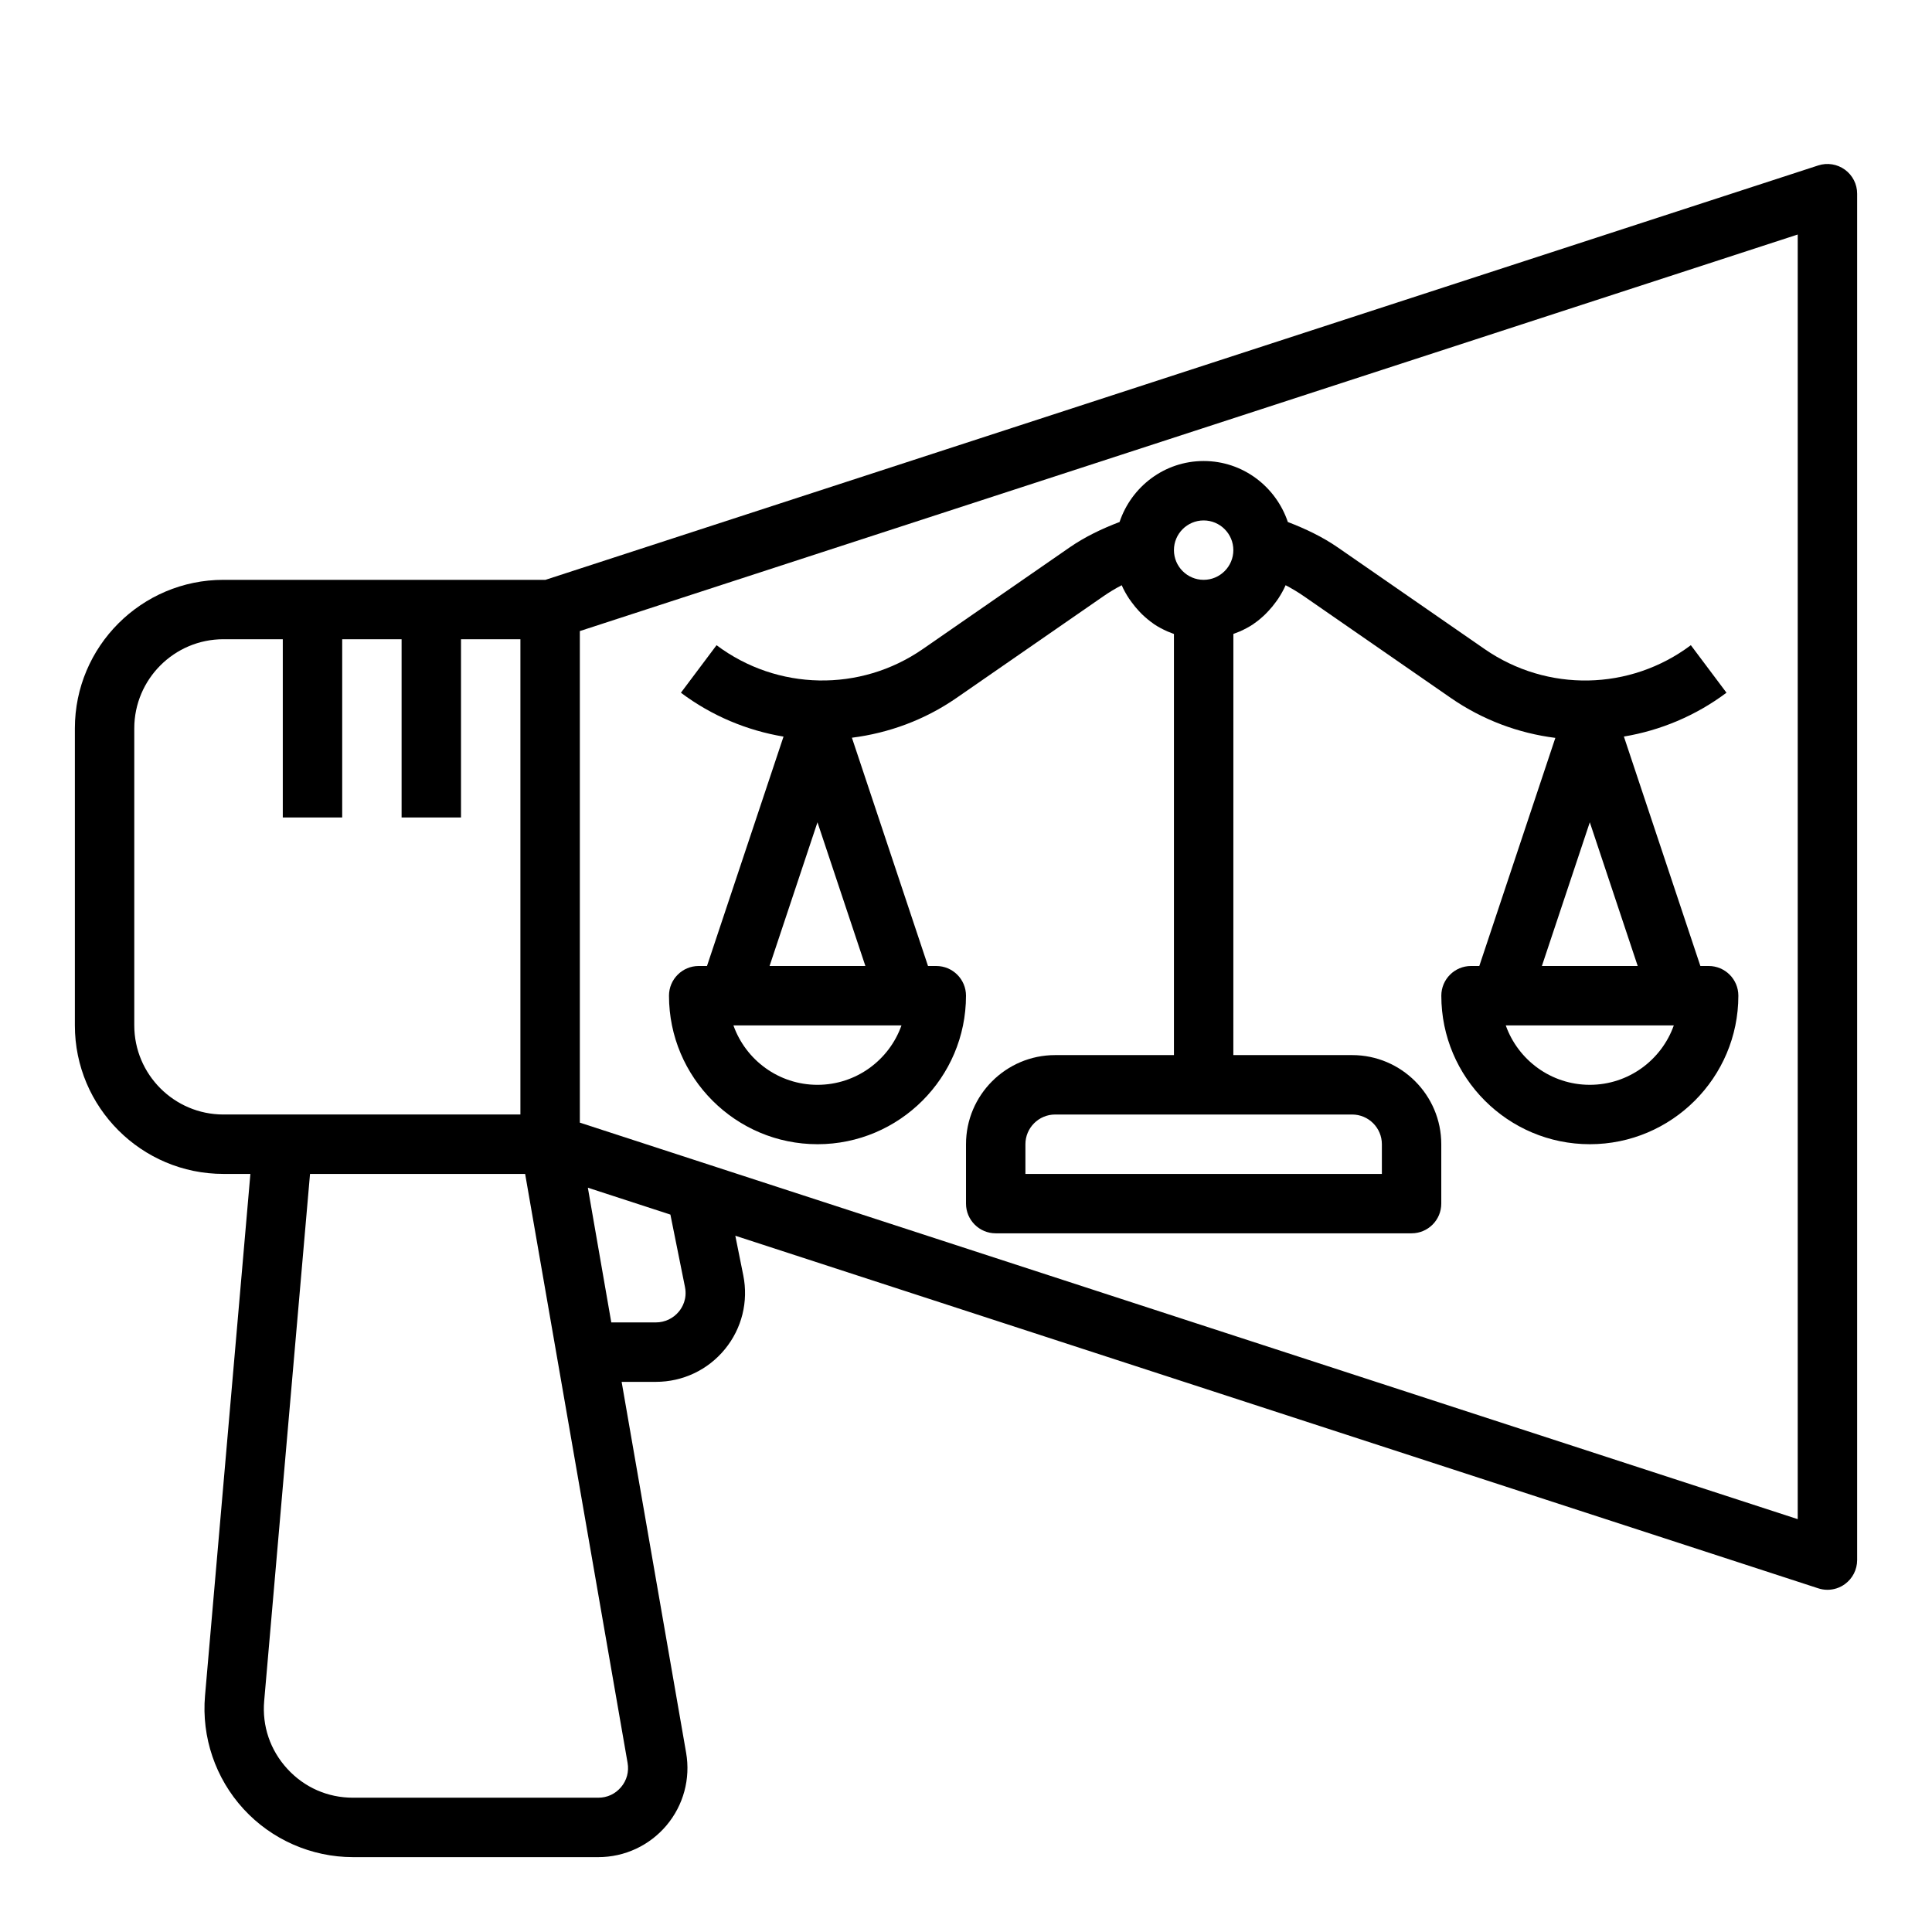
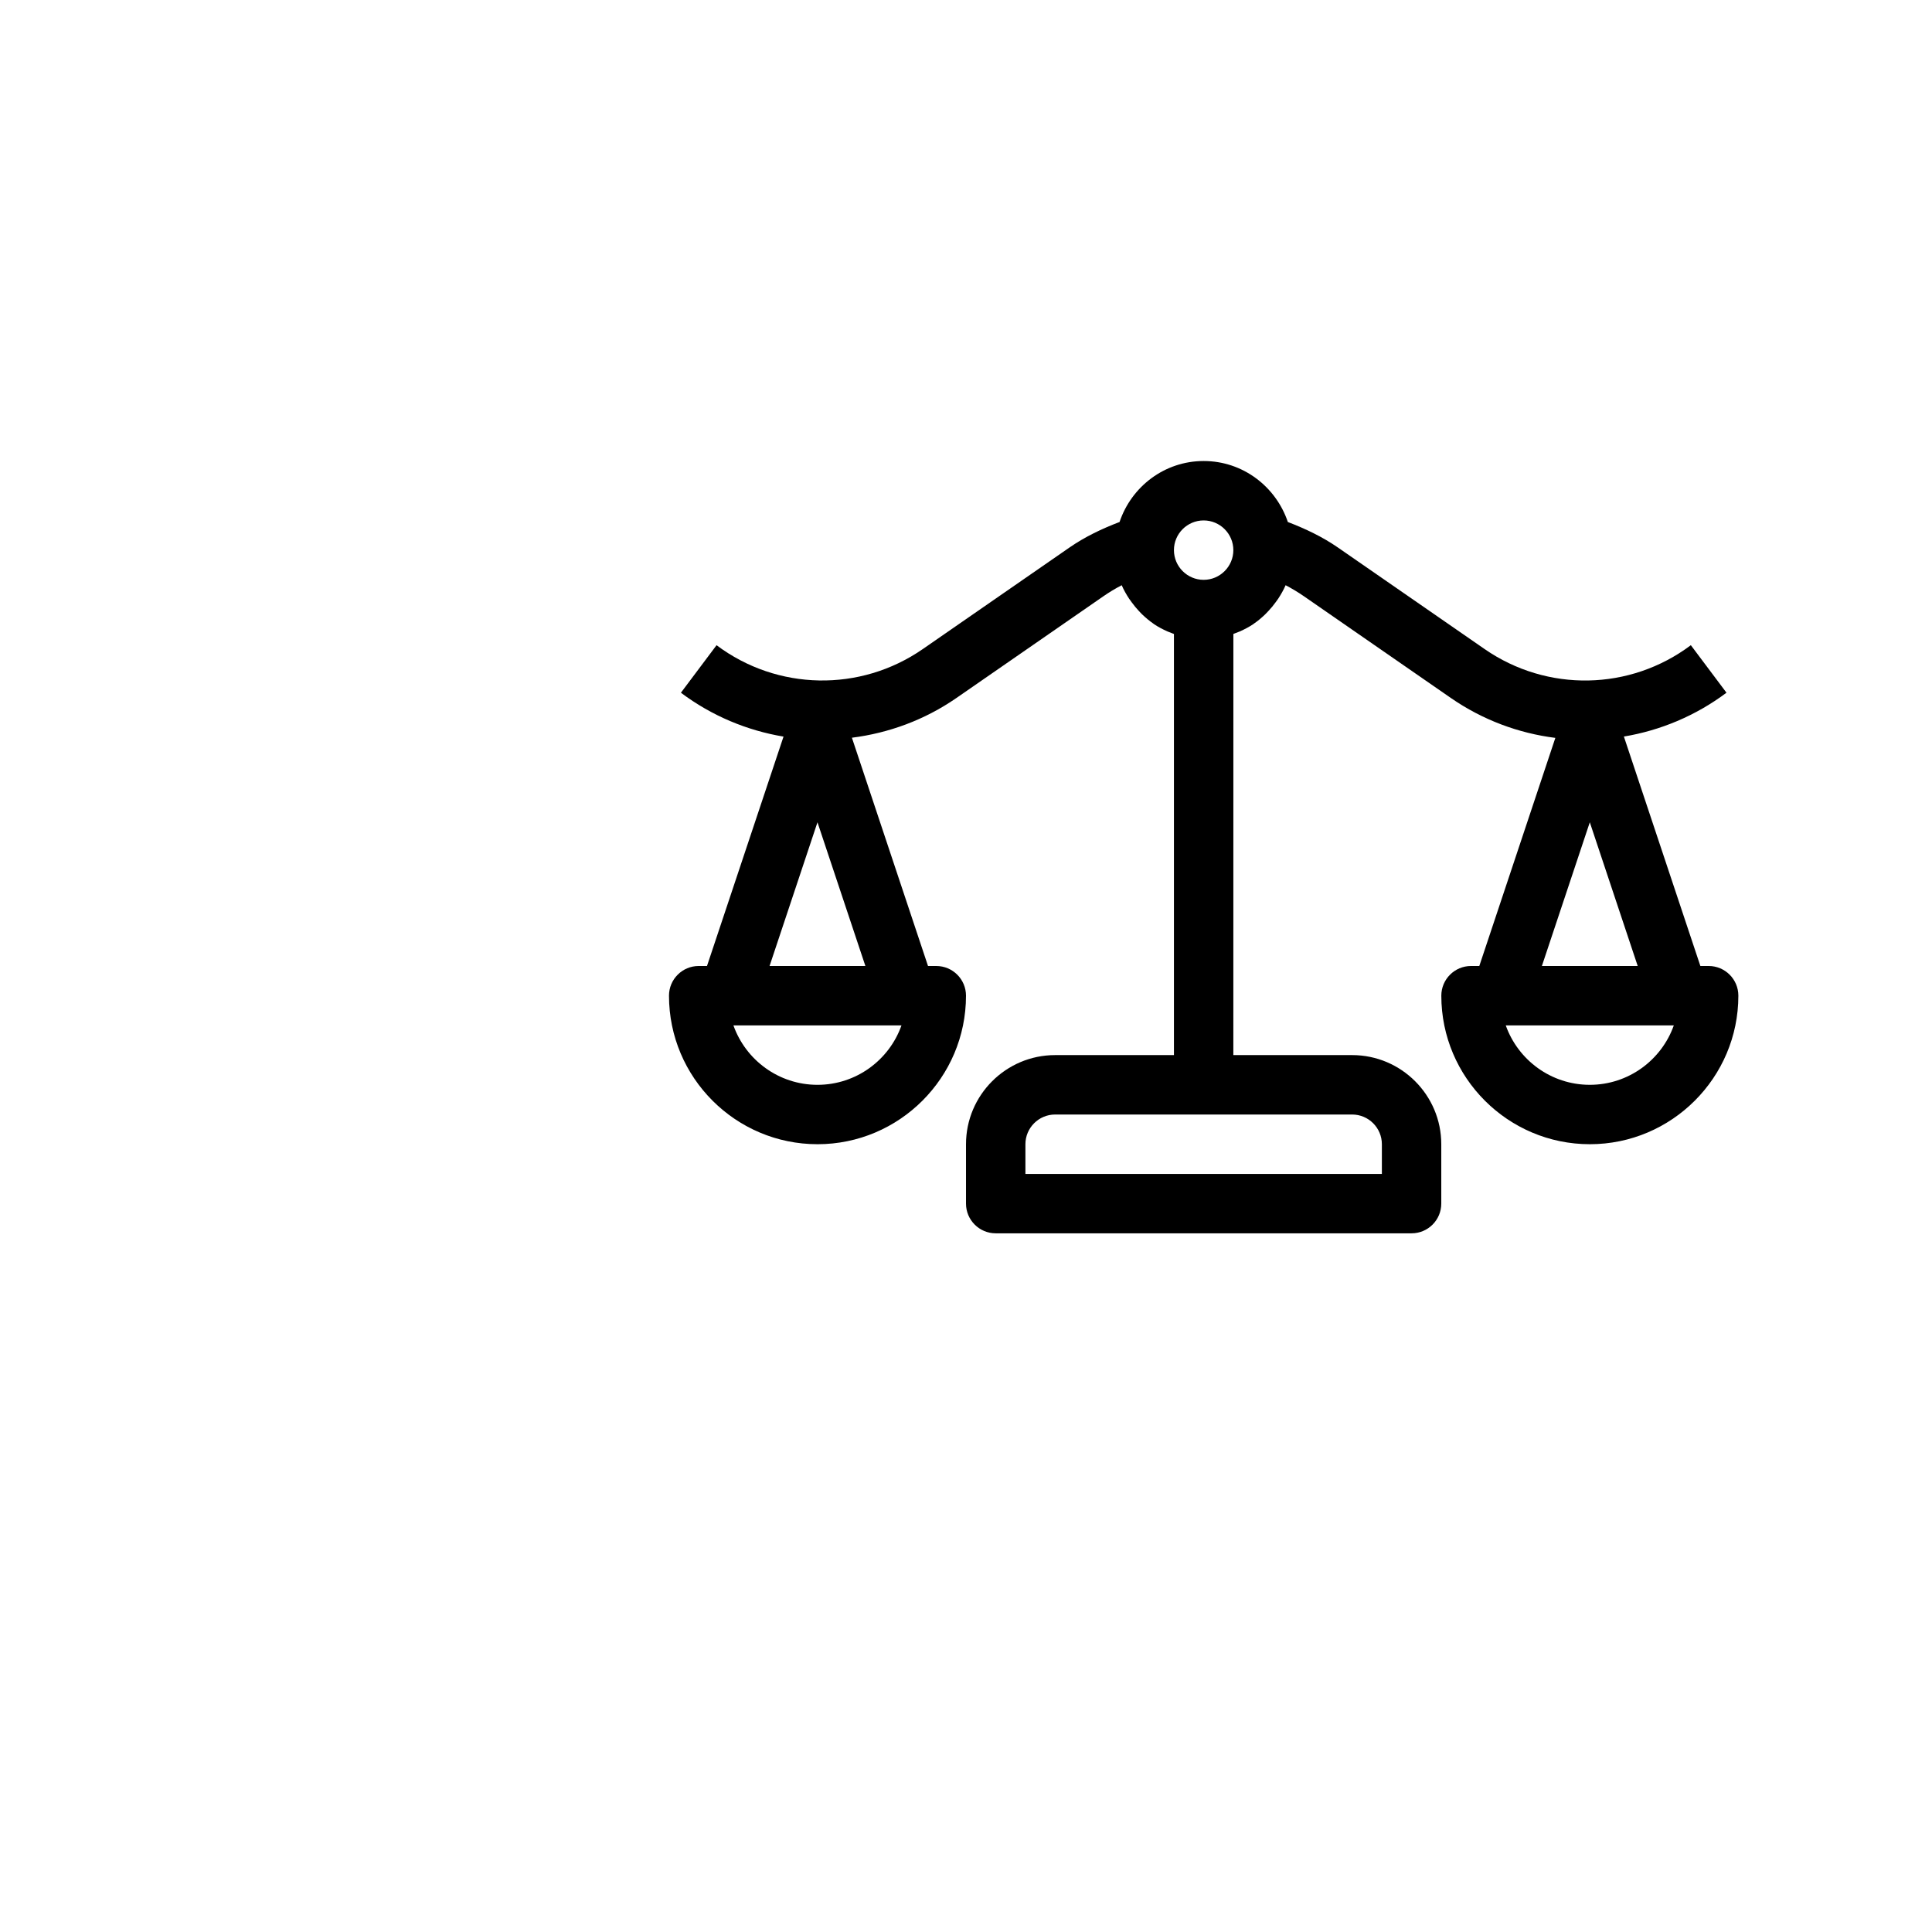
<svg xmlns="http://www.w3.org/2000/svg" fill="#000000" width="800px" height="800px" version="1.1" viewBox="144 144 512 512">
  <g>
-     <path d="m203.2 455.1h7.156l-12.023 138.29c-0.953 10.965 2.762 21.898 10.203 30.008 7.43 8.109 18.004 12.762 29.008 12.762h65.016c6.992 0 13.57-3.07 18.074-8.414 4.496-5.344 6.391-12.359 5.195-19.246l-17.09-98.293h9.086c7.117 0 13.777-3.156 18.285-8.66 4.496-5.488 6.266-12.625 4.863-19.578l-2.109-10.484 287 93.441c0.785 0.258 1.605 0.387 2.426 0.387 1.637 0 3.266-0.512 4.621-1.504 2.043-1.48 3.25-3.852 3.25-6.371v-362.11c0-2.519-1.203-4.887-3.25-6.367-2.039-1.48-4.668-1.898-7.062-1.117l-337.3 109.82h-85.348c-21.703 0-39.359 17.656-39.359 39.359v78.719c-0.004 21.703 17.656 39.359 39.359 39.359zm105.38 162.51c-1.52 1.809-3.66 2.801-6.023 2.801h-65.016c-6.699 0-12.879-2.715-17.406-7.66-4.523-4.934-6.707-11.324-6.121-18l12.145-139.65h57.008l27.152 156.09c0.402 2.34-0.211 4.613-1.738 6.426zm16.945-132.54c0.637 3.164-0.73 5.434-1.613 6.504-1.496 1.824-3.723 2.879-6.098 2.879h-11.816l-6.211-35.699 21.875 7.125zm294.89 61.52-322.75-105.08v-130.27l322.75-105.09zm-440.83-209.57c0-13.02 10.598-23.617 23.617-23.617h15.742v47.23h15.742v-47.23h15.742v47.23h15.742v-47.23h15.742v125.95h-78.711c-13.02 0-23.617-10.598-23.617-23.617z" />
    <path d="m360.64 447.23c21.703 0 39.359-17.656 39.359-39.359 0-4.344-3.527-7.871-7.871-7.871h-2.195l-20.168-60.496c9.73-1.234 19.246-4.684 27.711-10.539l38.895-26.922c1.566-1.086 3.195-2.07 4.894-2.953 0.535 1.242 1.203 2.418 1.938 3.535 0.211 0.324 0.449 0.629 0.676 0.945 0.598 0.828 1.242 1.605 1.938 2.356 0.277 0.293 0.543 0.59 0.836 0.867 0.938 0.898 1.93 1.738 3.008 2.481 0.055 0.039 0.094 0.078 0.148 0.117 1.125 0.762 2.348 1.395 3.598 1.953 0.363 0.164 0.738 0.293 1.109 0.434 0.195 0.078 0.395 0.156 0.59 0.234v111.6h-31.488c-13.02 0-23.617 10.598-23.617 23.617v15.742c0 4.344 3.527 7.871 7.871 7.871h110.21c4.344 0 7.871-3.527 7.871-7.871v-15.742c0-13.02-10.598-23.617-23.617-23.617h-31.488l0.008-111.61c0.195-0.07 0.387-0.148 0.582-0.227 0.379-0.148 0.762-0.277 1.133-0.441 1.25-0.559 2.457-1.188 3.582-1.945 0.062-0.047 0.125-0.102 0.188-0.148 1.062-0.73 2.039-1.559 2.961-2.449 0.301-0.285 0.566-0.582 0.852-0.883 0.691-0.73 1.332-1.512 1.922-2.332 0.227-0.316 0.473-0.621 0.684-0.953 0.73-1.125 1.402-2.289 1.938-3.535 1.691 0.883 3.328 1.867 4.894 2.953l38.887 26.922c8.461 5.856 17.973 9.352 27.703 10.586l-20.152 60.449h-2.195c-4.344 0-7.871 3.527-7.871 7.871 0 21.703 17.656 39.359 39.359 39.359s39.359-17.656 39.359-39.359c0-4.344-3.527-7.871-7.871-7.871h-2.195l-20.27-60.805c9.645-1.613 18.98-5.473 27.191-11.617l-9.445-12.594c-16.121 12.098-38.07 12.5-54.648 1.031l-38.879-26.914c-4.078-2.824-8.59-4.969-13.273-6.762-3.152-9.363-11.906-16.164-22.305-16.164-10.398 0-19.152 6.801-22.293 16.16-4.684 1.785-9.195 3.938-13.273 6.762l-38.887 26.922c-16.562 11.461-38.535 11.043-54.641-1.031l-9.445 12.594c8.203 6.156 17.547 10.012 27.191 11.629l-20.281 60.789h-2.199c-4.344 0-7.871 3.527-7.871 7.871 0 21.703 17.656 39.359 39.359 39.359zm149.57 0v7.871h-94.465v-7.871c0-4.336 3.535-7.871 7.871-7.871h78.719c4.34 0 7.875 3.535 7.875 7.871zm55.105-15.742c-10.266 0-19.02-6.582-22.27-15.742h44.531c-3.246 9.16-12 15.742-22.262 15.742zm-12.699-31.488 12.699-38.086 12.695 38.086zm-89.637-118.08c4.336 0 7.871 3.535 7.871 7.871 0 4.336-3.535 7.871-7.871 7.871-4.336 0-7.871-3.535-7.871-7.871-0.004-4.336 3.531-7.871 7.871-7.871zm-102.34 149.57c-10.266 0-19.02-6.582-22.27-15.742h44.531c-3.242 9.16-11.996 15.742-22.262 15.742zm0-69.574 12.699 38.086h-25.395z" />
  </g>
</svg>